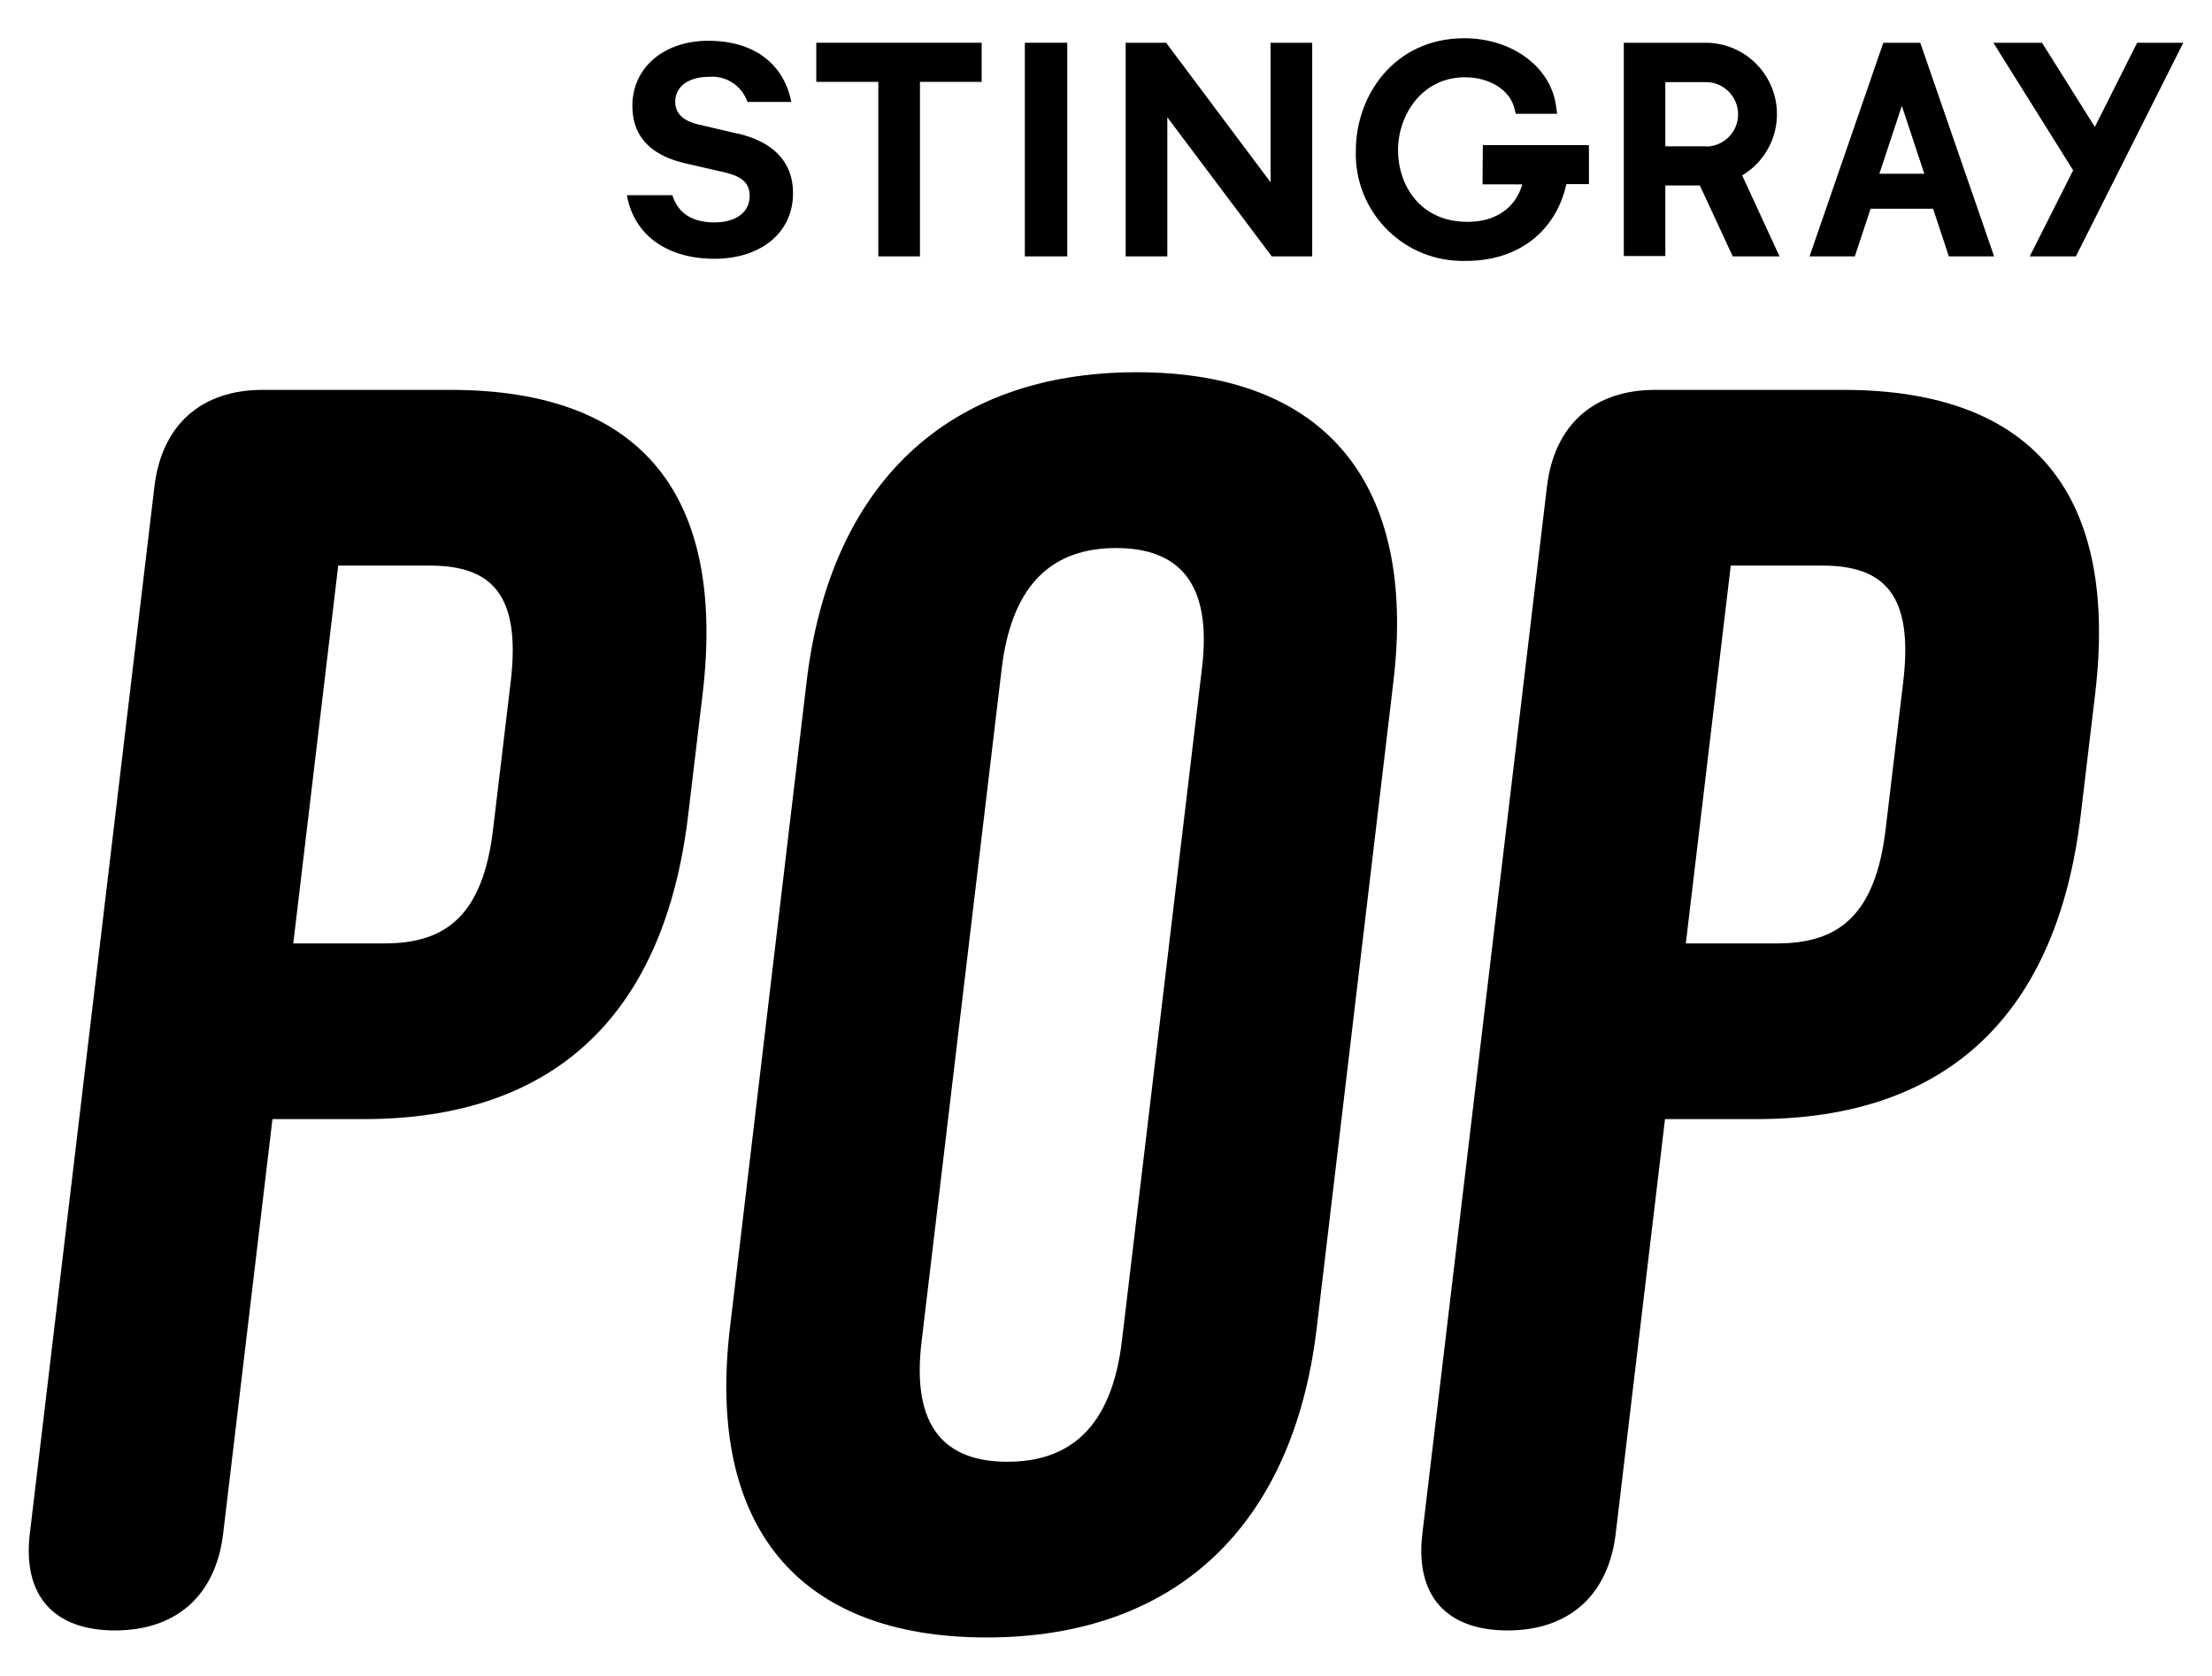
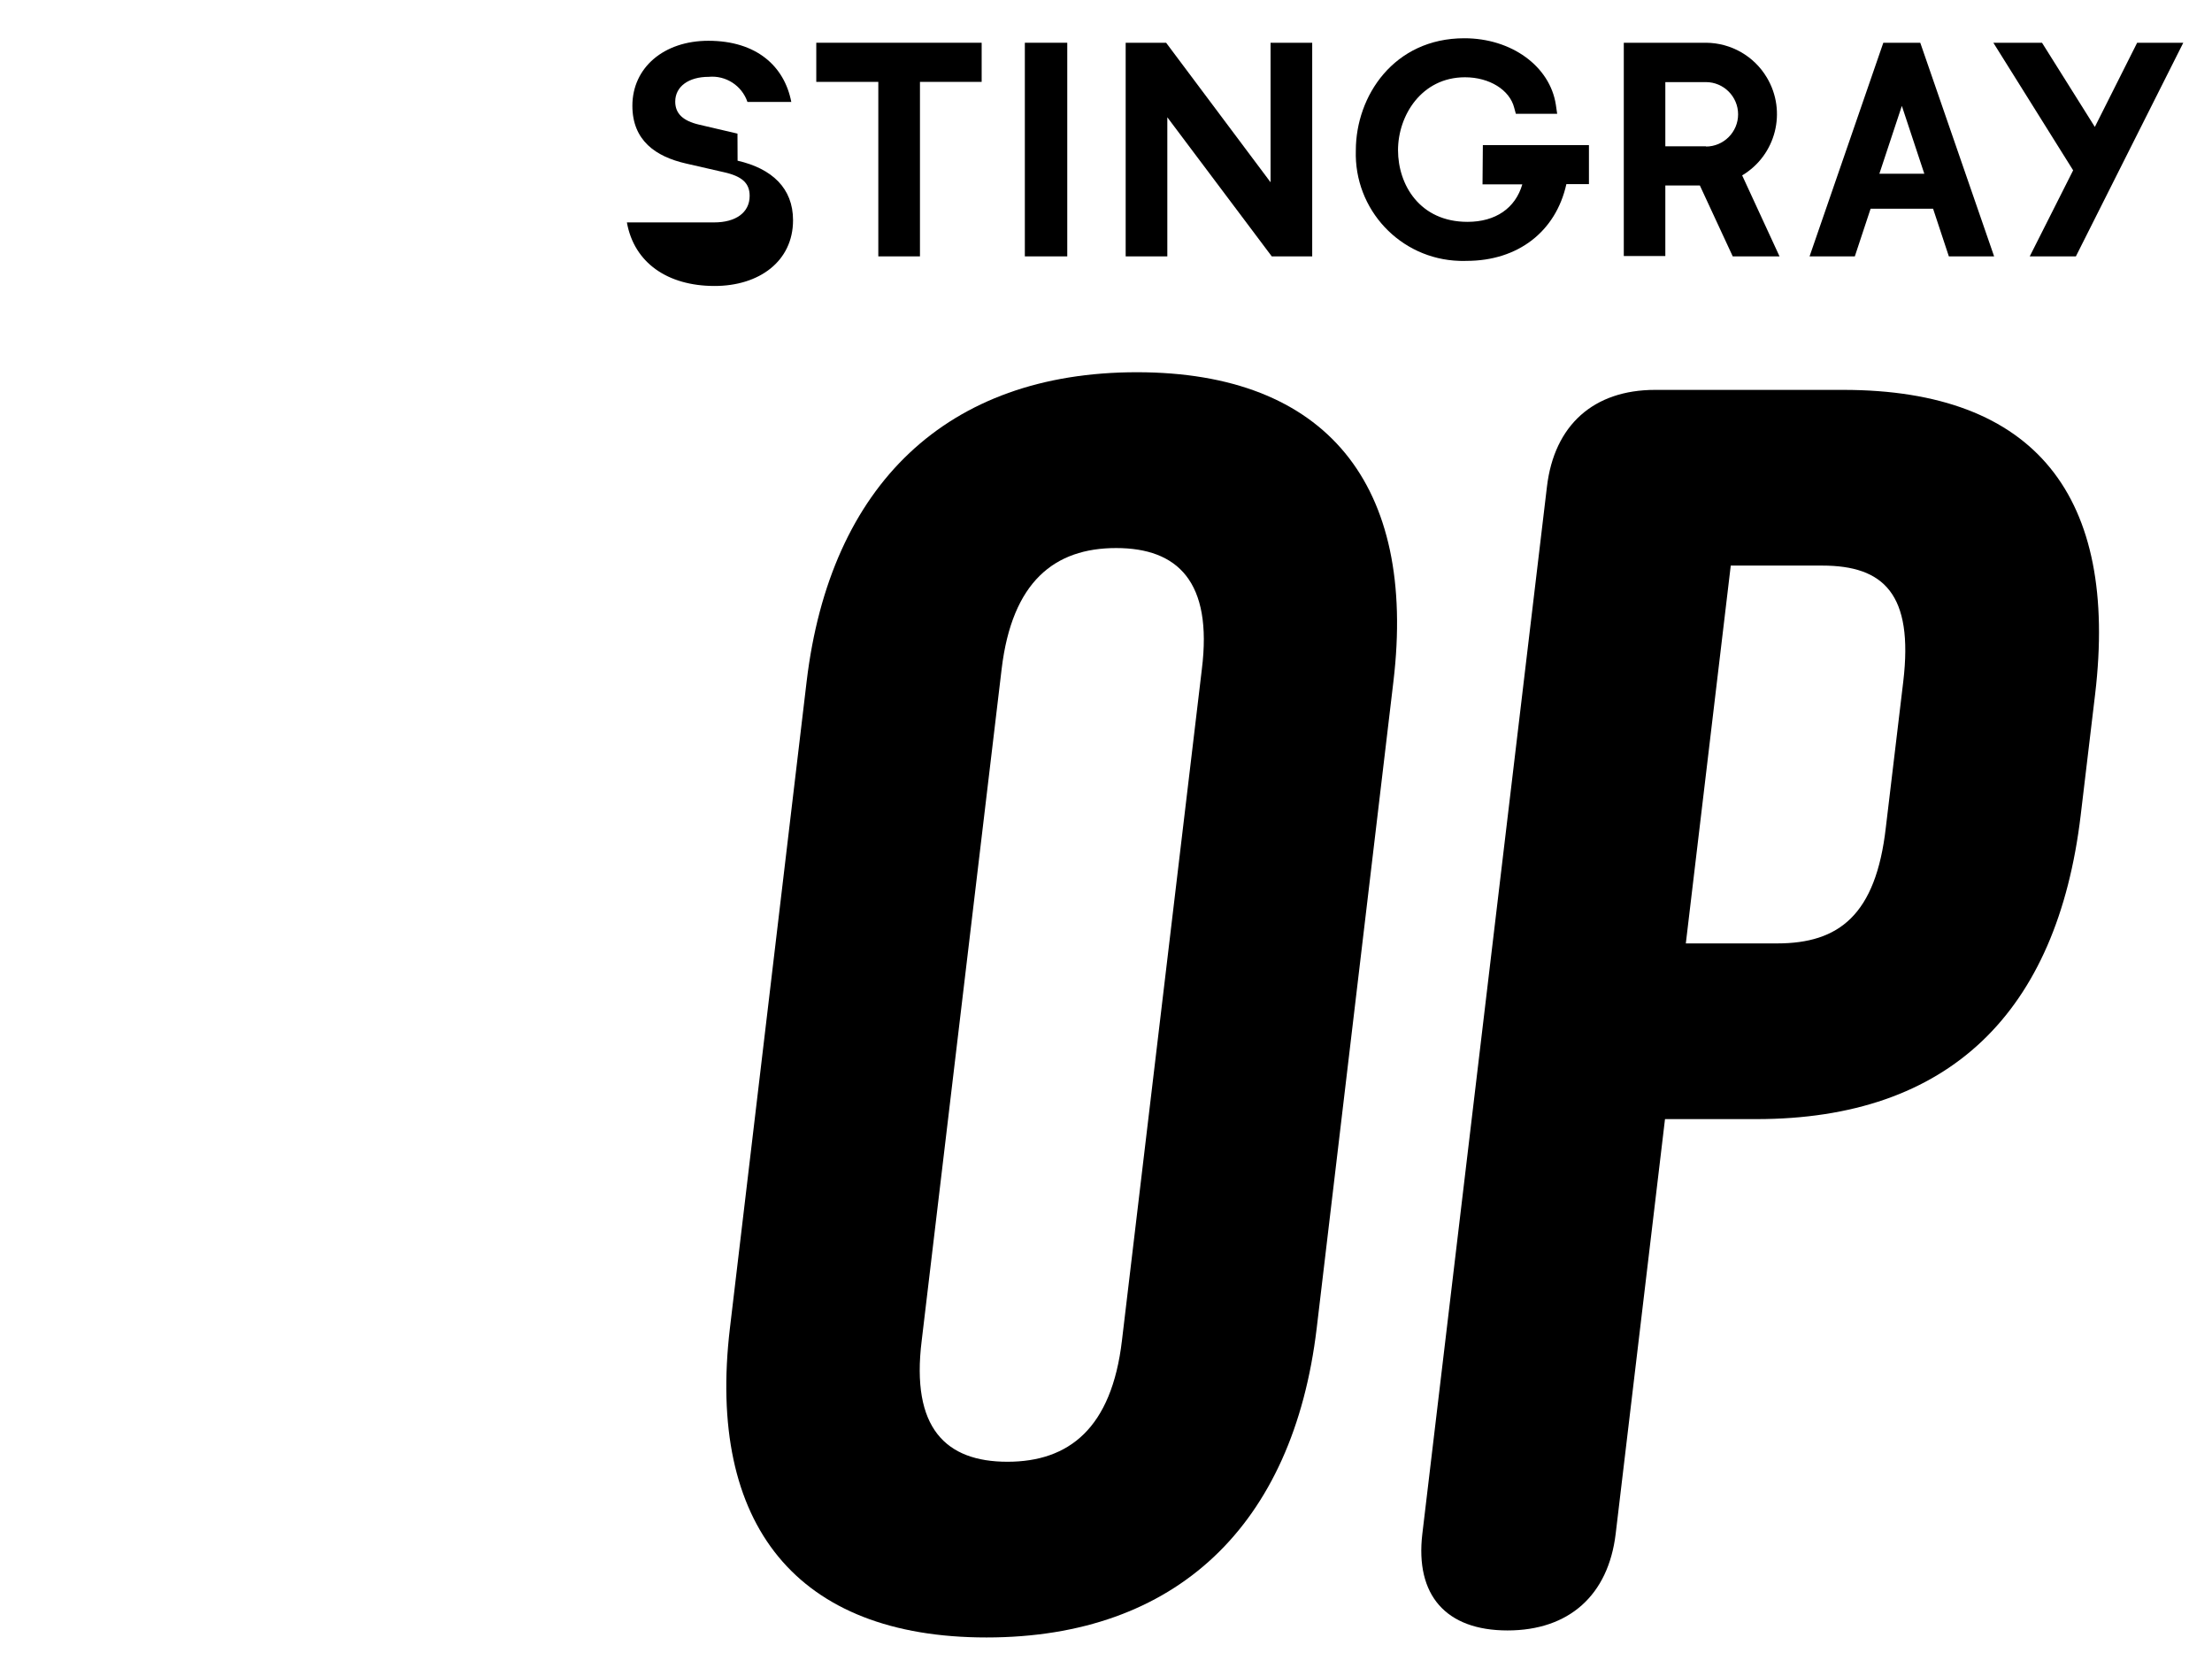
<svg xmlns="http://www.w3.org/2000/svg" version="1.1" id="Layer_1" x="0px" y="0px" viewBox="0 0 201.83 152.87" style="enable-background:new 0 0 201.83 152.87;" xml:space="preserve">
  <g>
-     <path d="M2.72,139.93l11.37-95.54c0.67-5.61,4.26-8.82,9.87-8.82h17.15c17.63,0,25.12,9.78,23,27.73l-1.32,11.07   c-2.14,18-12,27.73-29.59,27.73h-8.34l-4.5,37.83c-0.67,5.61-4.26,8.82-9.87,8.82S2.05,145.54,2.72,139.93z M35.1,86.07   c5.61,0,9-2.57,9.91-10.58l1.59-13.31c0.95-8-1.79-10.58-7.4-10.58h-8.34l-4.1,34.47H35.1z" />
    <path d="M66.6,121.17l7-59c2.14-17.95,12.82-28.21,30.13-28.21s25.55,10.26,23.41,28.21l-7,59c-2.14,18-12.82,28.22-30.13,28.22   S64.47,139.13,66.6,121.17z M102.37,122.3l7.29-61.24c1-8-2.21-11.06-7.82-11.06s-9.5,3.05-10.45,11.06L84.1,122.3   c-1,8,2.21,11.06,7.82,11.06S101.43,130.31,102.37,122.3L102.37,122.3z" />
    <path d="M129.78,139.93l11.37-95.54c0.67-5.61,4.26-8.82,9.87-8.82h17.15c17.63,0,25.12,9.78,23,27.73l-1.32,11.07   c-2.14,18-12,27.73-29.59,27.73h-8.34l-4.5,37.83c-0.67,5.61-4.26,8.82-9.87,8.82S129.11,145.54,129.78,139.93z M162.16,86.07   c5.61,0,9-2.57,9.91-10.58l1.59-13.31c0.95-8-1.79-10.58-7.4-10.58h-8.34l-4.1,34.47H162.16z" />
    <polygon points="74.48,7.47 80.14,7.47 80.14,23.39 83.94,23.39 83.94,7.47 89.57,7.47 89.57,3.9 74.48,3.9  " />
    <rect x="93.51" y="3.9" width="3.87" height="19.49" />
    <polygon points="115.93,16.63 106.4,3.9 102.71,3.9 102.71,23.39 106.51,23.39 106.51,10.7 116.04,23.39 119.73,23.39 119.73,3.9    115.93,3.9  " />
    <path d="M135.27,16.82h3.63c-0.63,2.18-2.45,3.42-5,3.42c-4.36,0-6.34-3.39-6.34-6.54s2.14-6.65,6.11-6.65   c2.23,0,4.08,1.15,4.49,2.78l0.15,0.55h3.77l-0.12-0.83c-0.54-3.51-4.05-6.06-8.35-6.06c-6.43,0-9.9,5.27-9.9,10.24   c-0.17,5.39,4.05,9.9,9.44,10.07c0.22,0.01,0.45,0.01,0.67,0c4.68,0,8.14-2.67,9.1-7h2.06v-3.56h-9.68L135.27,16.82z" />
    <polygon points="195,3.9 191.14,11.58 186.32,3.9 181.88,3.9 189.16,15.54 185.2,23.39 189.41,23.39 199.21,3.9  " />
    <path d="M158.96,16c3.09-1.84,4.1-5.84,2.25-8.93c-1.16-1.95-3.26-3.15-5.53-3.17h-7.52v19.46h3.79v-6.44h3.15l3,6.47h4.27   L158.96,16z M155.68,13.35h-3.73V7.49h3.7c1.62,0,2.94,1.32,2.94,2.94s-1.32,2.94-2.94,2.94" />
    <path d="M175.27,4.07l-0.06-0.17h-3.37l-6.73,19.49h4.13l1.44-4.35h5.7l1.44,4.35h4.13L175.27,4.07z M171.48,15.85l2.05-6.19   l2.05,6.19H171.48z" />
-     <path d="M67.29,12.19l-3.51-0.82c-1.45-0.34-2.17-1-2.17-2.1c0-1.38,1.23-2.26,3.05-2.26c1.57-0.15,3.03,0.8,3.54,2.29h4   c-0.63-3.26-3.17-5.58-7.57-5.58c-4.05,0-6.93,2.44-6.93,5.93c0,3.17,2.13,4.64,4.9,5.27l3.45,0.79c1.66,0.37,2.35,1,2.35,2.16   c0,1.54-1.29,2.42-3.23,2.42s-3.3-0.79-3.82-2.48H57.2c0.65,3.67,3.7,5.8,8,5.8c4.08,0,7.16-2.26,7.16-6   c0-2.92-1.92-4.71-5.06-5.43" />
+     <path d="M67.29,12.19l-3.51-0.82c-1.45-0.34-2.17-1-2.17-2.1c0-1.38,1.23-2.26,3.05-2.26c1.57-0.15,3.03,0.8,3.54,2.29h4   c-0.63-3.26-3.17-5.58-7.57-5.58c-4.05,0-6.93,2.44-6.93,5.93c0,3.17,2.13,4.64,4.9,5.27l3.45,0.79c1.66,0.37,2.35,1,2.35,2.16   c0,1.54-1.29,2.42-3.23,2.42H57.2c0.65,3.67,3.7,5.8,8,5.8c4.08,0,7.16-2.26,7.16-6   c0-2.92-1.92-4.71-5.06-5.43" />
  </g>
</svg>